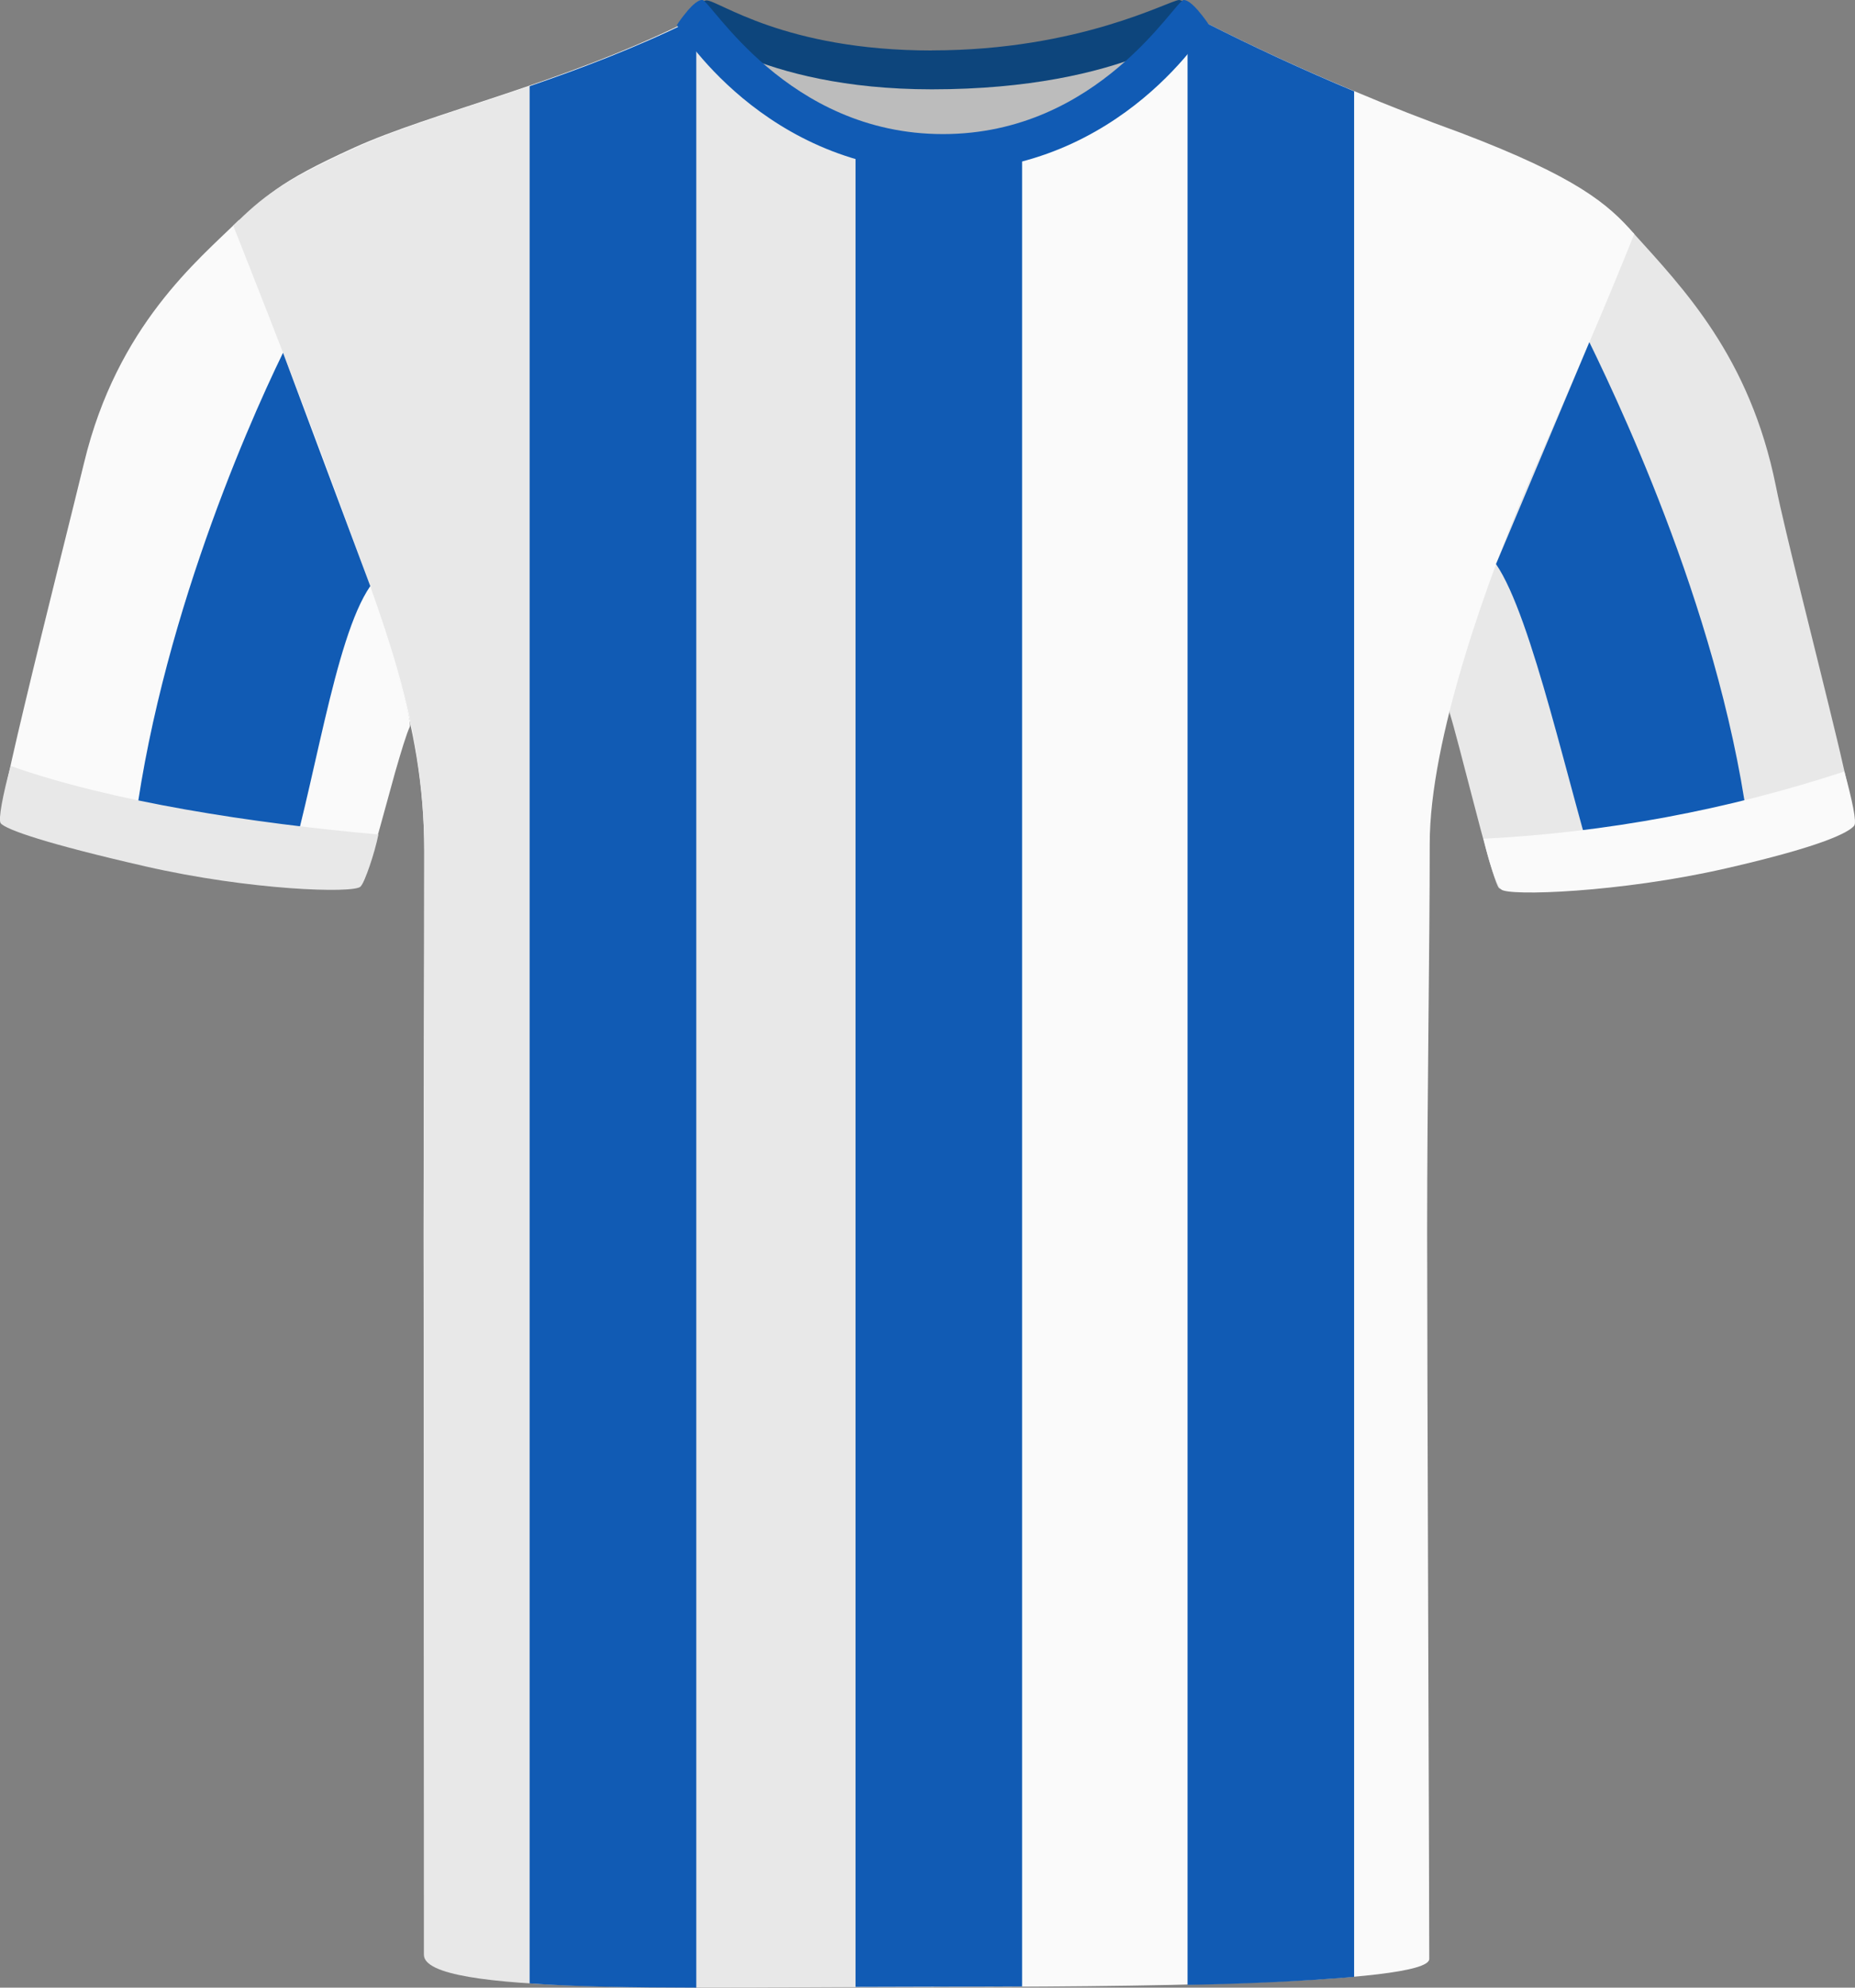
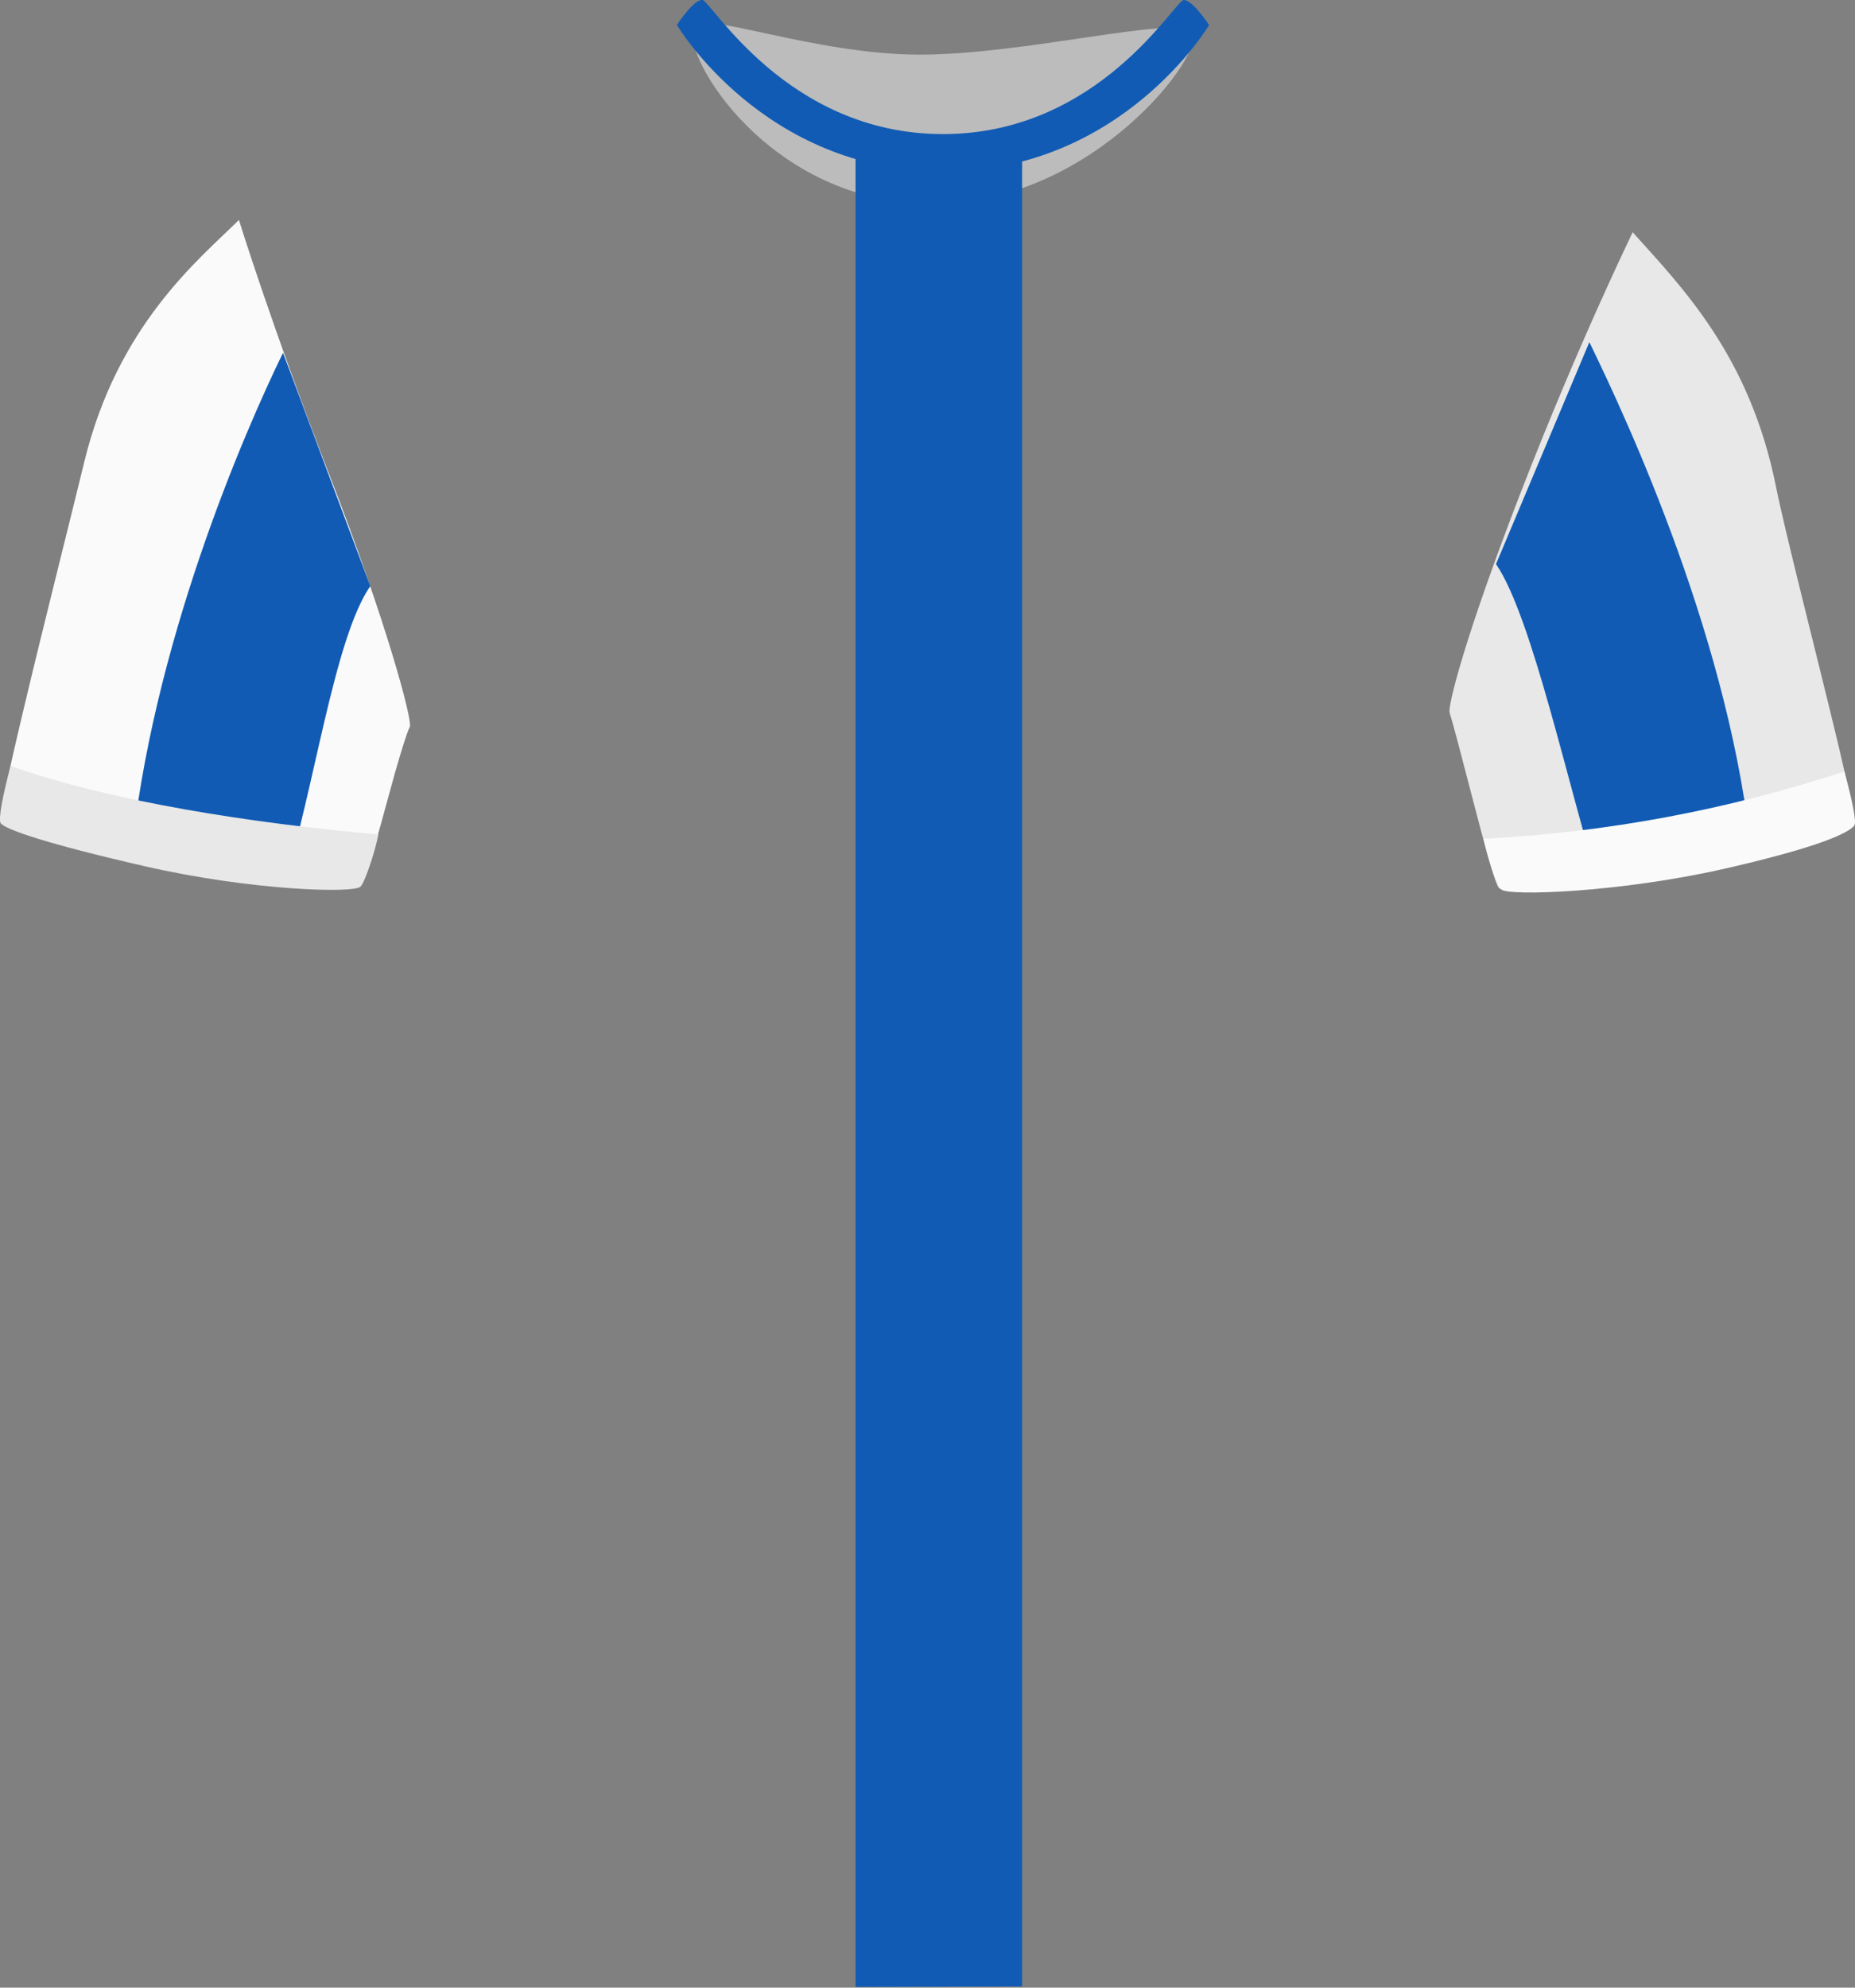
<svg xmlns="http://www.w3.org/2000/svg" id="uuid-bf1cda3e-a093-4209-b0cd-42bcc7fff120" viewBox="0 0 200.69 214.94">
  <rect x="0" y="0" width="200.69" height="214.94" fill="#808080" stroke="none" />
  <defs>
    <style>.uuid-14102ede-35e6-4522-bb53-ee556d4d74d1{fill:#e8e8e8;}.uuid-0d73a147-5cd1-4dfc-9978-d65c21c09a94{fill:#fafafa;}.uuid-6aad20ec-8147-4289-86b5-fc50351edf32{fill:#bcbcbc;}.uuid-5874d295-daa7-4b46-b25d-072bbed00323{fill:#115bb4;}.uuid-bf5d6469-2f3f-4dfd-b454-e8182bdcc633{fill:#0d457c;}</style>
  </defs>
  <g id="uuid-c167788b-d7b8-49bb-bc18-e7aadecb1e48">
    <path class="uuid-6aad20ec-8147-4289-86b5-fc50351edf32" d="m74.98,2.85c.75-1.82,13.14,3.06,24.52,3.06s27.63-4.26,29.46-2.46-10.41,18.6-28.07,18.6S73.69,6.01,74.98,2.85" />
  </g>
  <path class="uuid-0d73a147-5cd1-4dfc-9978-d65c21c09a94" d="m44.34,78.58c-.37.78-.94,2.68-1.59,4.93-.5,1.81-1.06,3.86-1.58,5.74-.9,3.25-1.7,6.03-2.03,6.36-.75.76-12.8.42-24.2-2.18-10.67-2.44-14.3-4-14.86-4.7-.16-.2.36-2.82,1.22-6.65.38-1.69.83-3.61,1.32-5.66,2.29-9.62,5.44-22.06,6.48-26.39,3.58-14.84,12.34-21.9,16.75-26.24,0,0,3.57,11.55,9.79,27.57,6.23,16.03,9,26.59,8.7,27.22Z" />
  <path class="uuid-14102ede-35e6-4522-bb53-ee556d4d74d1" d="m200.62,89.14c-.56.7-3.57,2.26-14.25,4.7h0c-11.4,2.61-23.45,2.95-24.2,2.19-.31-.31-1.11-3.06-2-6.41-.28-1.05-.57-2.17-.86-3.28-1.02-3.9-2.01-7.79-2.48-9.27-.21-.66,1.59-8.09,7.81-24.11,6.23-16.03,12-27.84,12-27.84,5.48,6.08,12.67,13.45,15.49,27.45.97,4.87,4.41,18.22,6.61,27.37.23.96.45,1.88.64,2.74.87,3.7,1.4,6.26,1.23,6.46Z" />
-   <path class="uuid-0d73a147-5cd1-4dfc-9978-d65c21c09a94" d="m176.81,25.3c-3.59,8.94-5.78,13.84-11.03,25.95-5.01,11.55-11.1,28.88-11.1,39.98s-.28,27.89-.28,41.96.23,72.35.23,78.65c0,2.81-33.71,3.02-53.61,3.02s-55.08.15-55.08-3.95c0-6.88-.11-60.78-.11-77.37s.07-26.25.07-41.46c0-14.33-4.76-25.01-9.54-38.08-4.77-13.07-10.8-29.33-10.8-29.33,2.75-3.29,4.46-4.94,12.76-8.71,8.3-3.77,22.2-6.84,35.83-13.52,1.69-.76,11.06,16.03,26.96,16.03,13.56,0,23.26-10.8,27.37-14.75.95-.92,1.6-1.42,1.93-1.28,5.27,2.66,10.64,5.14,16.09,7.41,3.81,1.61,7.66,3.11,11.55,4.52,12.56,4.78,15.95,7.7,18.76,10.93Z" />
-   <path class="uuid-14102ede-35e6-4522-bb53-ee556d4d74d1" d="m101.02,17.99v196.86c-26.65,0-55.16.93-55.16-3.47,0-4.9-.03-61.25-.03-77.85s.07-27.13.07-41.46-4.53-25.02-9.3-38.1c-4.78-13.07-11.37-29.57-11.37-29.57,3.21-3.11,5.03-4.69,13.33-8.46,4.76-2.17,11.38-4.11,18.74-6.63,5.44-1.87,11.28-4.06,17.08-6.89.21-.1.52.08.95.47,3.04,2.77,11.72,15.1,25.69,15.1Z" />
-   <path class="uuid-5874d295-daa7-4b46-b25d-072bbed00323" d="m75.33,2.89v212.05c-6.81-.01-13.12-.1-18.03-.46V9.32c5.44-1.87,11.28-4.07,17.08-6.9.21-.1.52.08.95.47Z" />
-   <path class="uuid-5874d295-daa7-4b46-b25d-072bbed00323" d="m146.5,9.86v203.92c-5.8.48-11.82.75-18.02.86V3.72c.95-.92,1.6-1.42,1.93-1.28,5.27,2.67,10.64,5.15,16.09,7.43Z" />
  <path class="uuid-5874d295-daa7-4b46-b25d-072bbed00323" d="m110.58,214.81l-18.02.05V16.32c4.29,1.13,11.46,1.66,18.02.35v198.14Z" />
  <path class="uuid-5874d295-daa7-4b46-b25d-072bbed00323" d="m189.56,93.08c-2.18-23.31-13.49-47.63-17.61-56.08l-10.1,24c3.94,5.71,7.94,24.69,11.23,34.96,5.69-.55,11.19-1.5,16.48-2.88Z" />
  <path class="uuid-5874d295-daa7-4b46-b25d-072bbed00323" d="m14.13,93.24c2.18-23.31,12.37-46.65,16.49-55.09l9.44,25.23c-3.94,5.71-6.08,22.11-9.37,32.37-5.4-.45-11.28-1.12-16.57-2.51Z" />
  <g id="uuid-91868c6c-dbac-4715-ae29-7de9760f2dad">
-     <path class="uuid-bf5d6469-2f3f-4dfd-b454-e8182bdcc633" d="m100.82,5.45C116.87,5.45,126.58,0,127.57,0c.78.04,2.67,2.39,2.67,2.39,0,0-8.28,7.27-29.43,7.27-18.83,0-26.83-7.27-26.83-7.27,0,0,1.77-2.35,2.45-2.35,1.32,0,8.42,5.42,24.38,5.42" />
-   </g>
+     </g>
  <path class="uuid-5874d295-daa7-4b46-b25d-072bbed00323" d="m102.05,18.54s-.02,0-.03,0-.02,0-.03,0c-19.35,0-28.76-15.84-28.76-15.84.04-.07.1-.12.14-.19,0,0,0-.02,0-.02,0,0,.44-.65.99-1.29.02-.02.03-.04.04-.06,0,0,0,0,0,0,.52-.59,1.12-1.15,1.57-1.15.93,0,9.14,14.51,26.05,14.51S127.13,0,128.07,0c.44,0,1.05.56,1.57,1.15,0,0,0,0,0,0,.02.02.03.04.04.06.55.64.99,1.29.99,1.29,0,0,0,.01,0,.02.04.07.1.12.14.19,0,0-9.41,15.84-28.76,15.84Z" />
  <g id="uuid-ffed1793-ded9-47ec-bf9f-2e1d51932dd9">
    <path class="uuid-14102ede-35e6-4522-bb53-ee556d4d74d1" d="m15.74,93.69c-10.68-2.44-15.09-3.97-15.66-4.66-.3-.37.23-3.08,1.07-6.2,10.98,3.88,26.2,6.2,39.79,7.41-.4,2.01-1.48,5.19-1.94,5.64-.75.75-11.88.41-23.27-2.19" />
  </g>
  <g id="uuid-7695fdc8-6284-4e0e-ae81-76c568bcf8f4">
    <path class="uuid-0d73a147-5cd1-4dfc-9978-d65c21c09a94" d="m186.67,93.92c10.68-2.44,13.36-3.93,13.93-4.63.3-.37-.21-2.74-1.06-5.86-12.63,4.15-25.76,6.6-39.04,7.27.56,2.45,1.35,4.92,1.91,5.48.75.75,12.87.34,24.26-2.26" />
  </g>
</svg>